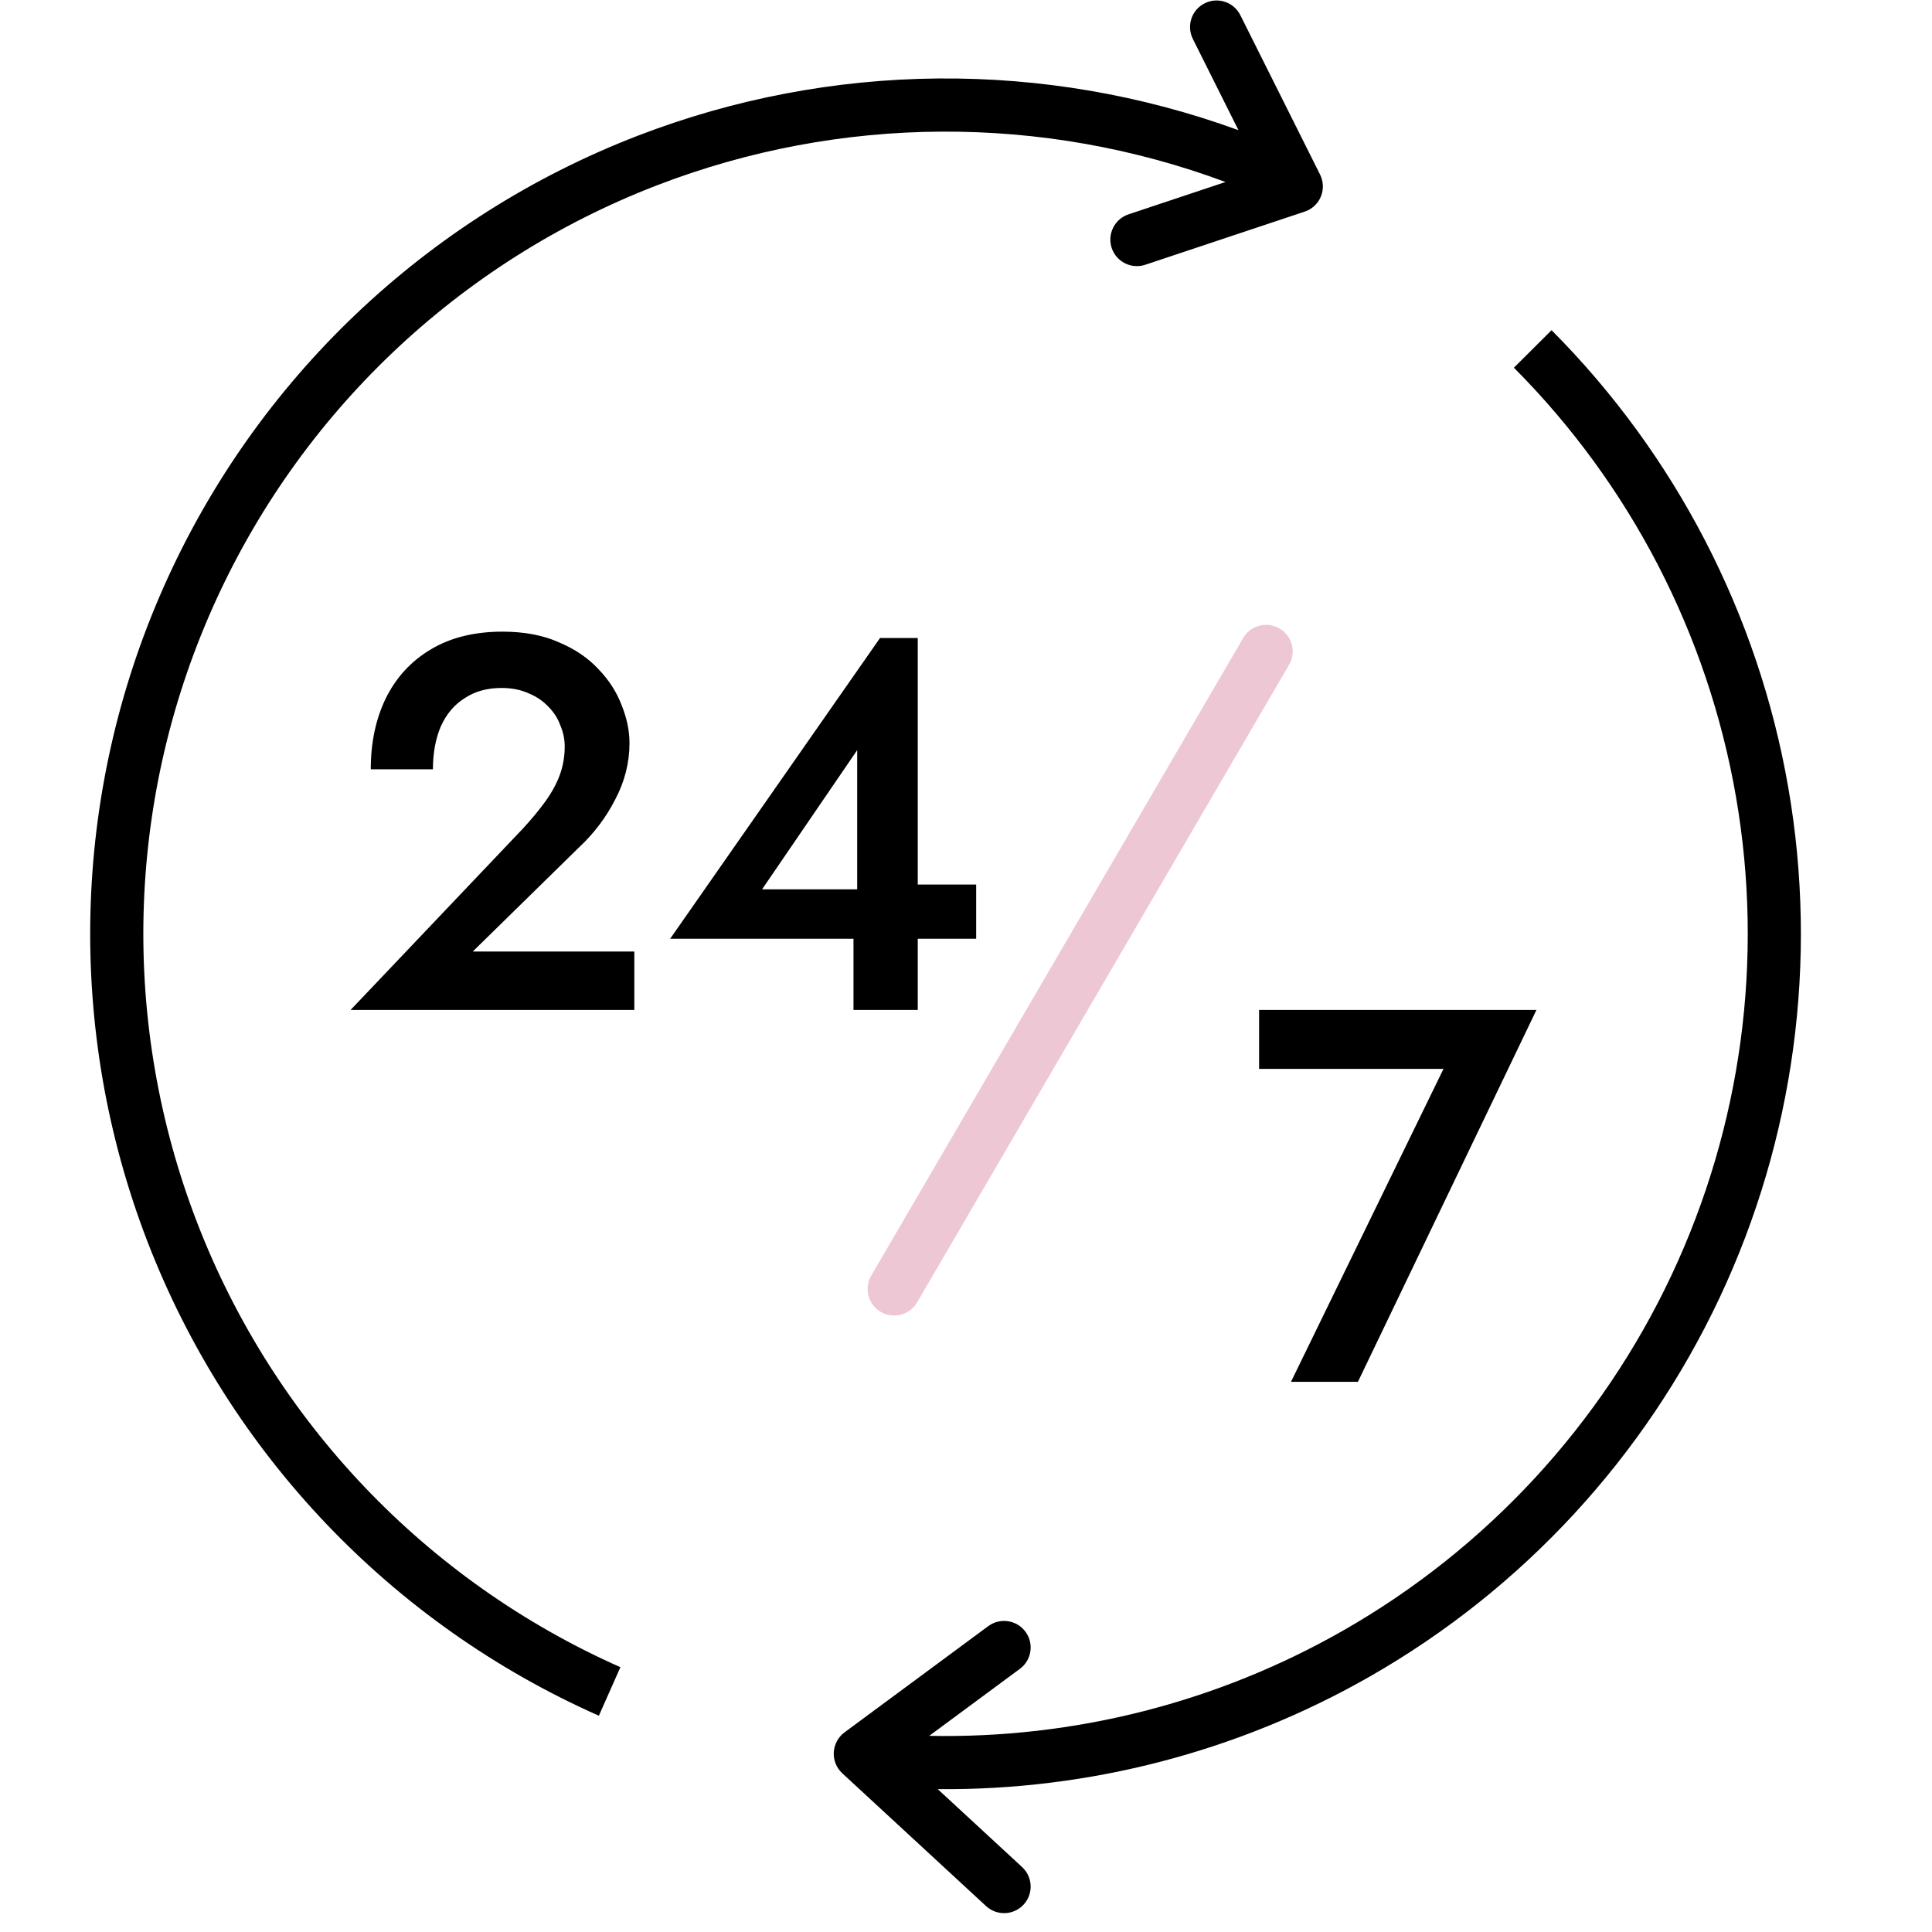
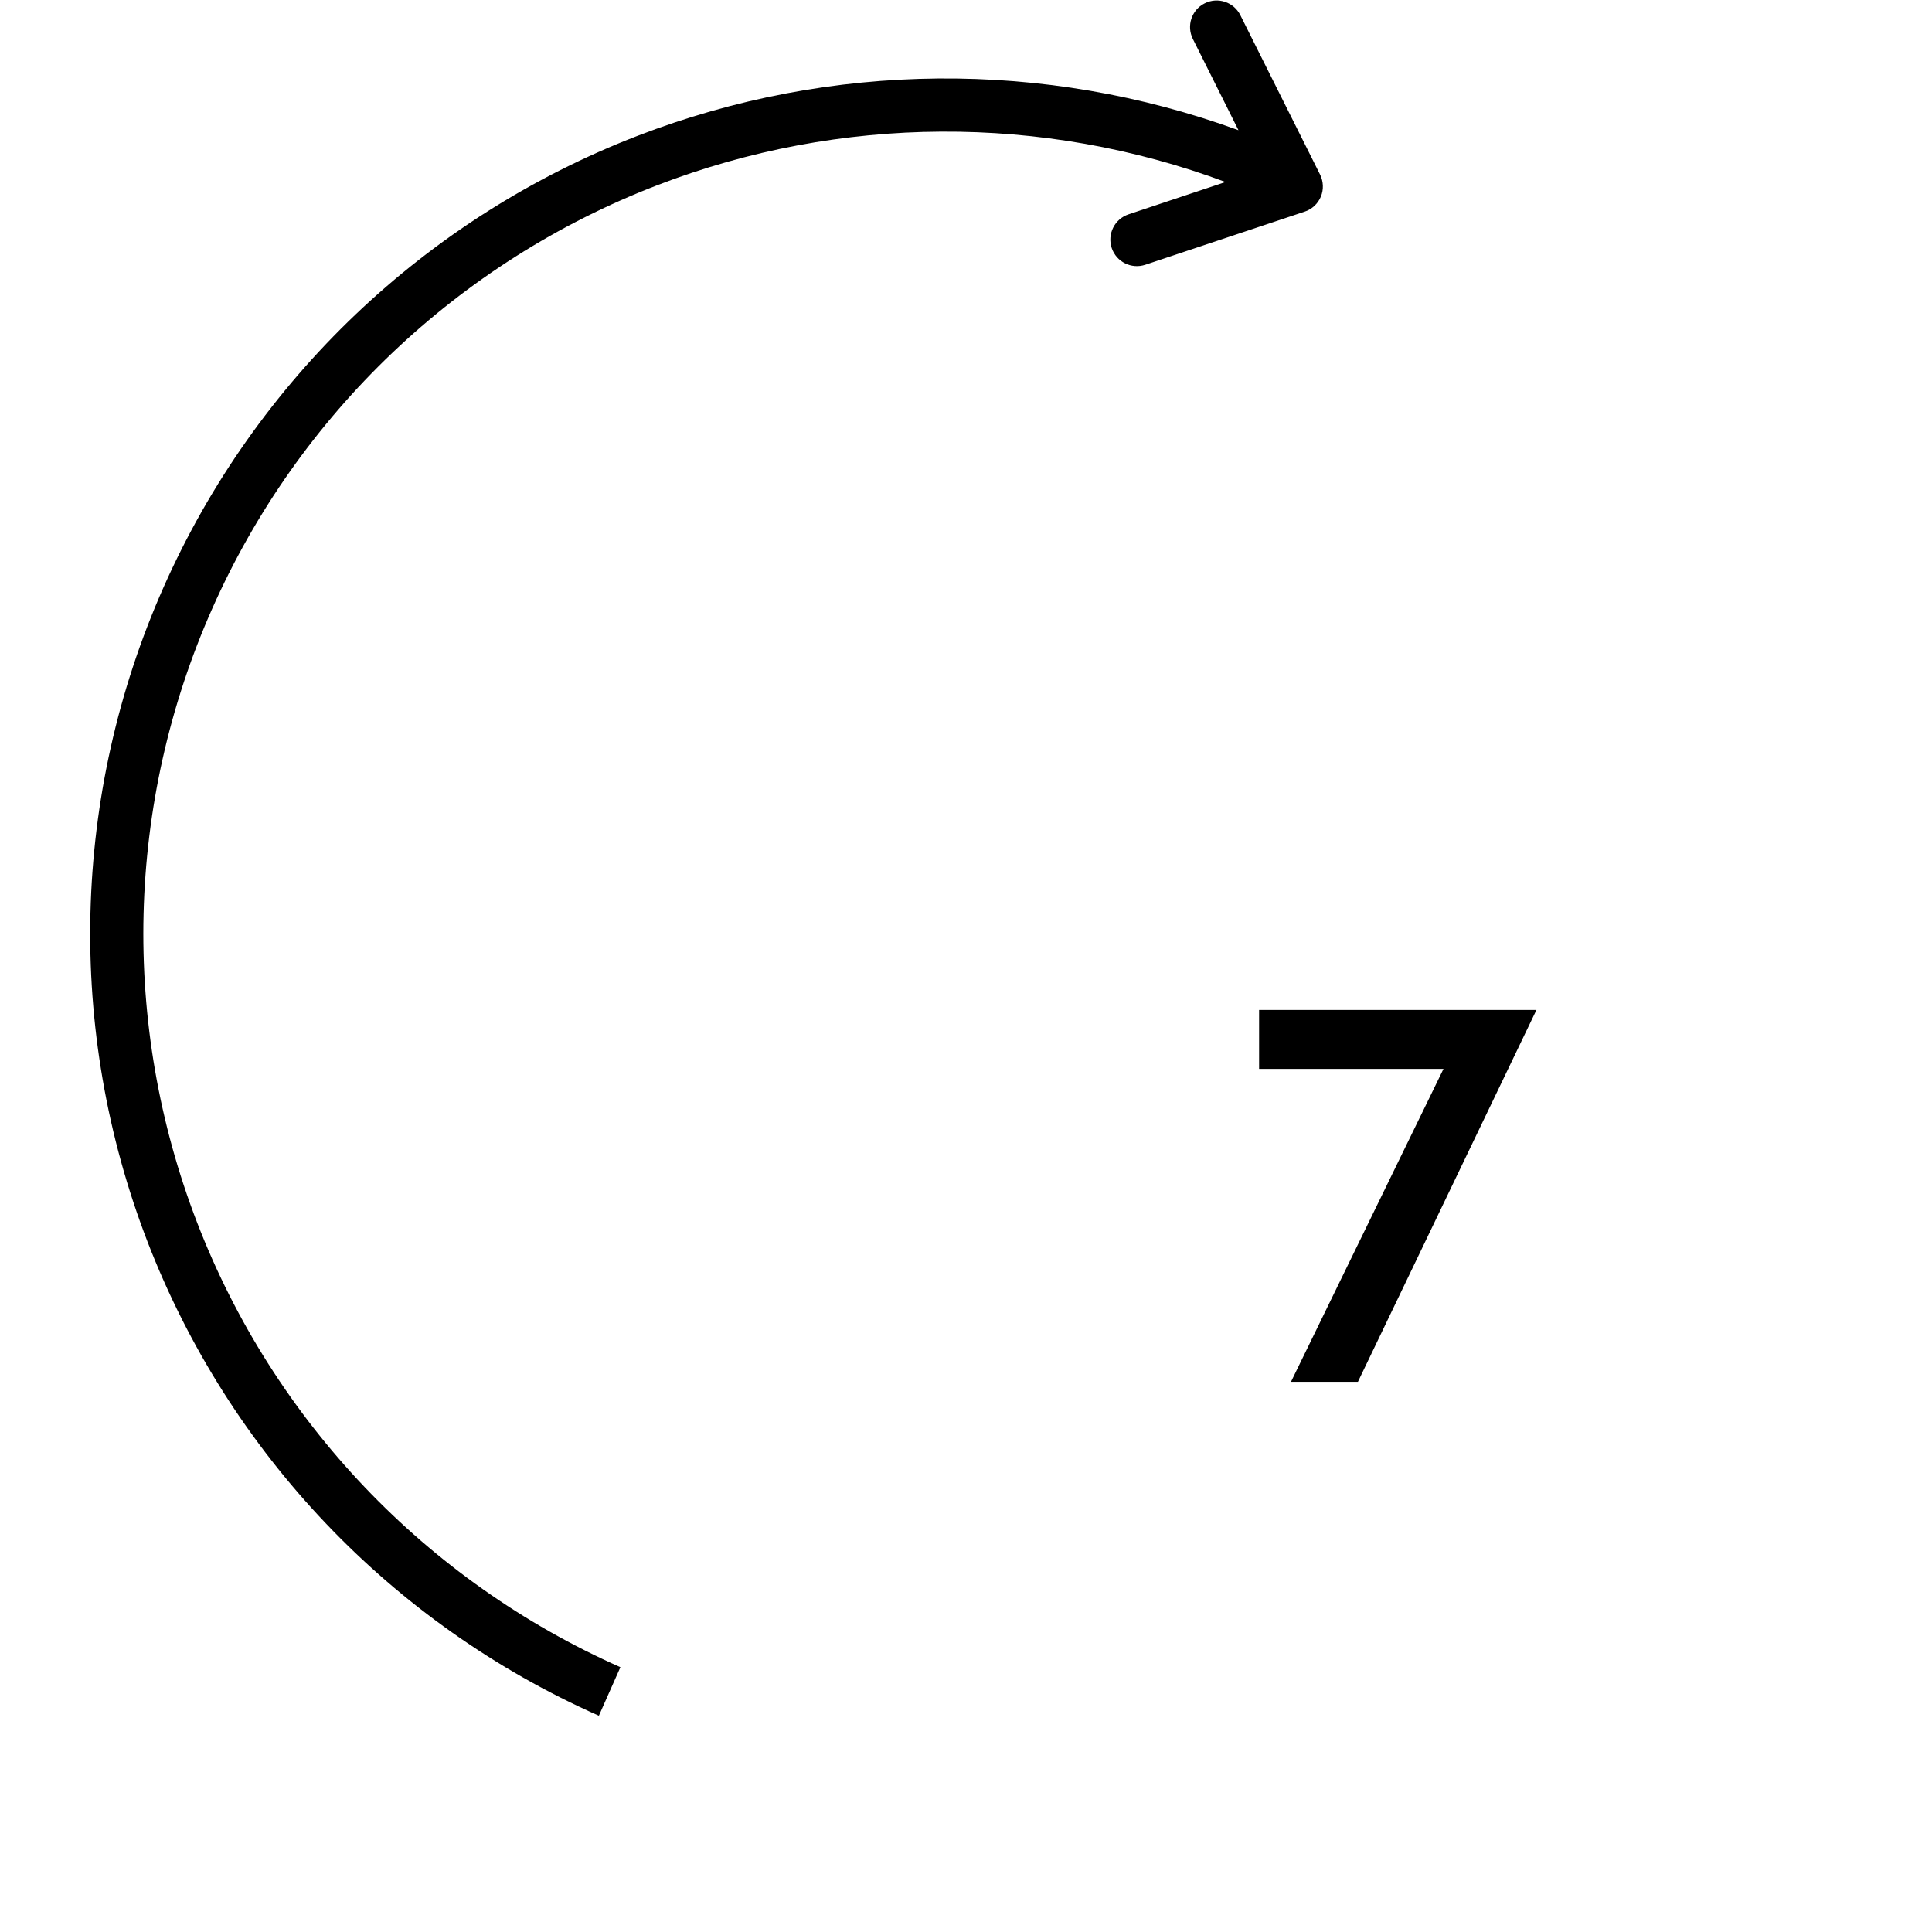
<svg xmlns="http://www.w3.org/2000/svg" width="34" height="34" viewBox="0 0 34 34" fill="none">
-   <path d="M11.794 16.52L15.487 11.228H16.151V17.773H15.02V16.128L15.085 16.025V13.201L13.411 15.651H15.683L15.842 15.567H17.179V16.52H11.794Z" fill="black" />
-   <path d="M6.17 17.773L9.199 14.585C9.355 14.416 9.489 14.254 9.601 14.099C9.713 13.943 9.797 13.787 9.854 13.631C9.91 13.475 9.938 13.31 9.938 13.136C9.938 13.011 9.913 12.889 9.863 12.771C9.819 12.646 9.748 12.534 9.648 12.434C9.554 12.335 9.439 12.257 9.302 12.201C9.165 12.138 9.006 12.107 8.825 12.107C8.576 12.107 8.361 12.166 8.18 12.285C7.999 12.397 7.859 12.562 7.759 12.78C7.666 12.998 7.619 13.251 7.619 13.538H6.525C6.525 13.07 6.612 12.656 6.787 12.294C6.968 11.926 7.229 11.64 7.572 11.434C7.921 11.222 8.345 11.116 8.844 11.116C9.224 11.116 9.554 11.178 9.835 11.303C10.115 11.421 10.346 11.577 10.527 11.771C10.714 11.964 10.851 12.176 10.938 12.406C11.032 12.637 11.078 12.861 11.078 13.079C11.078 13.422 10.994 13.753 10.826 14.071C10.664 14.389 10.449 14.672 10.181 14.921L8.32 16.745H11.163V17.773H6.17Z" fill="black" />
-   <path d="M22.158 18.811V17.773H27.039L23.897 24.318H22.719L25.403 18.811H22.158Z" fill="black" />
-   <path fill-rule="evenodd" clip-rule="evenodd" d="M22.517 11.06C22.74 11.19 22.816 11.476 22.685 11.7L16.14 22.919C16.01 23.142 15.724 23.218 15.501 23.088C15.278 22.958 15.203 22.671 15.333 22.448L21.878 11.228C22.008 11.005 22.294 10.93 22.517 11.06Z" fill="#EDC7D4" />
+   <path d="M22.158 18.811V17.773H27.039L23.897 24.318H22.719L25.403 18.811H22.158" fill="black" />
  <path d="M21.828 0.267C21.713 0.036 21.432 -0.058 21.201 0.058C20.97 0.173 20.877 0.454 20.992 0.685L21.795 2.291C18.386 1.048 14.63 1.075 11.223 2.389C7.498 3.826 4.497 6.683 2.879 10.333C1.261 13.982 1.159 18.125 2.595 21.85C4.032 25.575 6.889 28.576 10.539 30.194L10.918 29.34C7.495 27.822 4.815 25.007 3.468 21.513C2.121 18.02 2.216 14.134 3.734 10.712C5.251 7.289 8.066 4.609 11.56 3.262C14.785 2.018 18.345 2.004 21.567 3.203L19.86 3.772C19.615 3.854 19.483 4.119 19.564 4.364C19.646 4.609 19.911 4.741 20.156 4.659L22.961 3.724C23.089 3.682 23.193 3.585 23.245 3.46C23.297 3.335 23.291 3.193 23.231 3.072L21.828 0.267Z" fill="black" />
-   <path d="M16.503 31.486L17.987 32.857C18.177 33.033 18.189 33.328 18.014 33.518C17.838 33.708 17.543 33.719 17.353 33.544L14.823 31.207C14.72 31.112 14.666 30.977 14.673 30.838C14.681 30.699 14.75 30.57 14.862 30.487L17.392 28.617C17.6 28.464 17.893 28.508 18.046 28.715C18.2 28.923 18.156 29.216 17.948 29.369L16.353 30.548C18.901 30.6 21.422 29.961 23.646 28.69C26.164 27.25 28.178 25.07 29.414 22.445C30.649 19.82 31.046 16.879 30.55 14.02C30.054 11.162 28.689 8.526 26.642 6.471L27.305 5.811C29.487 8.002 30.942 10.813 31.471 13.861C32 16.908 31.577 20.045 30.26 22.843C28.942 25.642 26.795 27.967 24.11 29.502C21.788 30.829 19.162 31.51 16.503 31.486Z" fill="black" />
</svg>